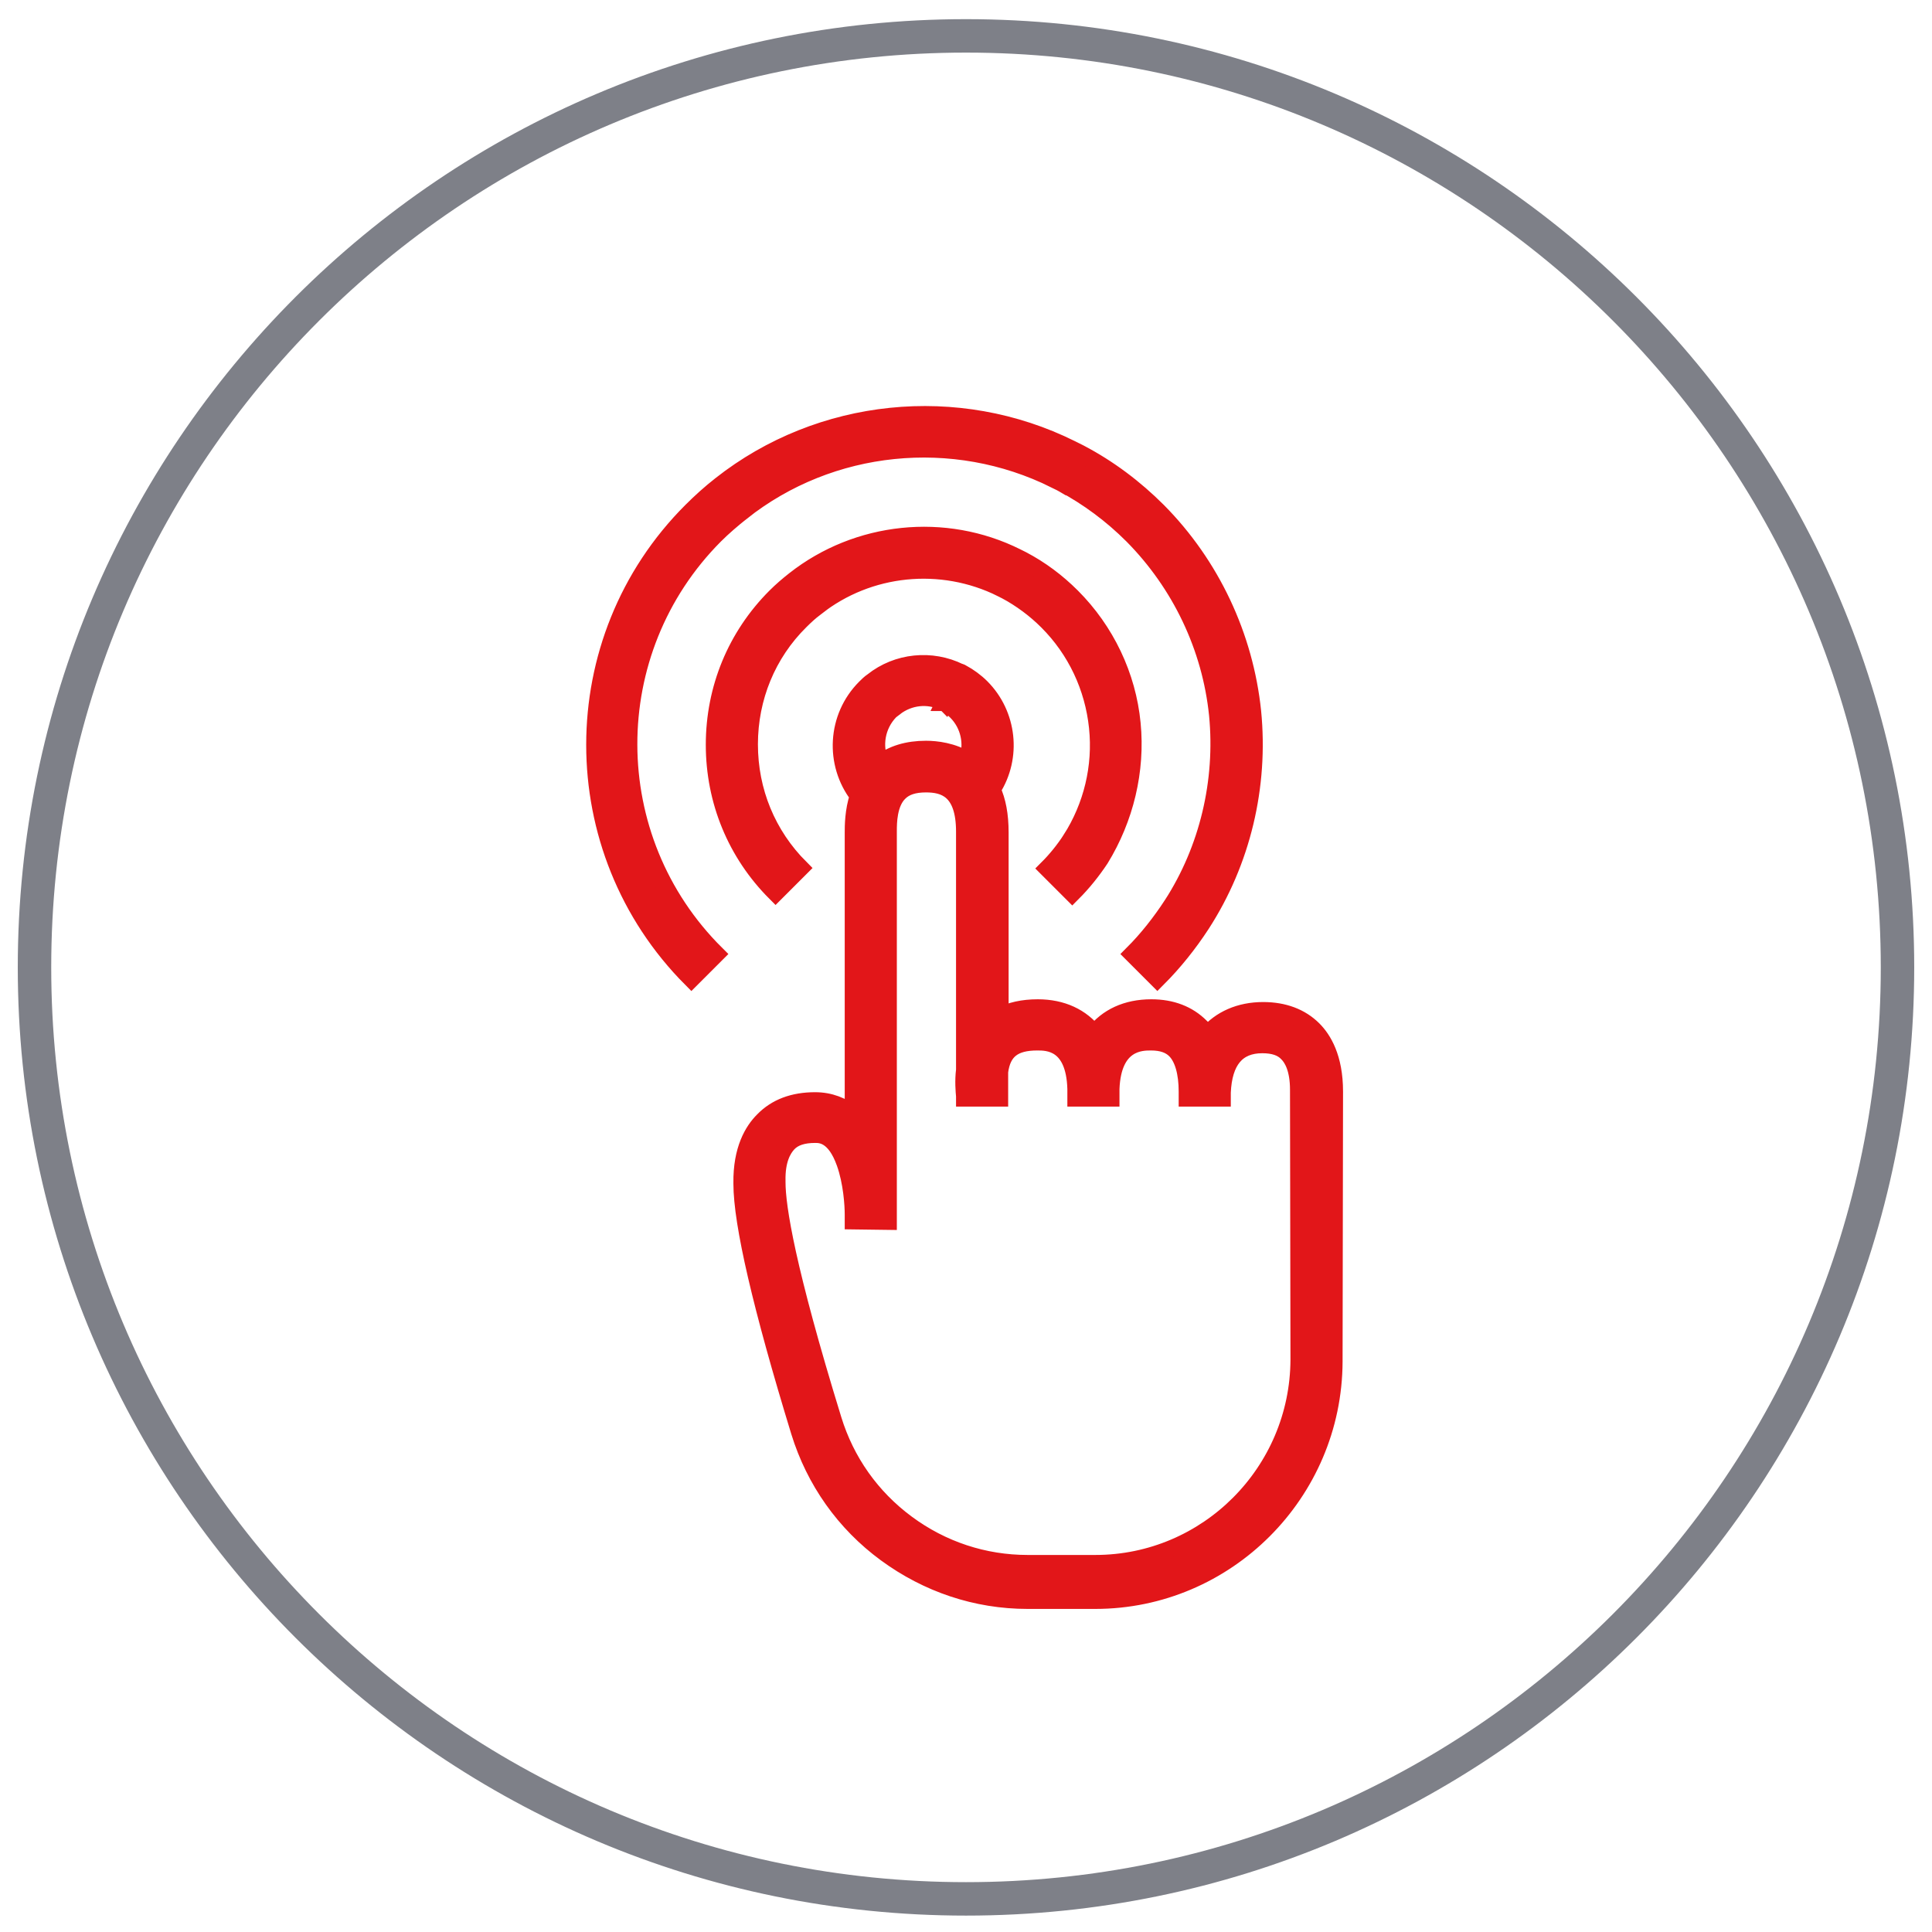
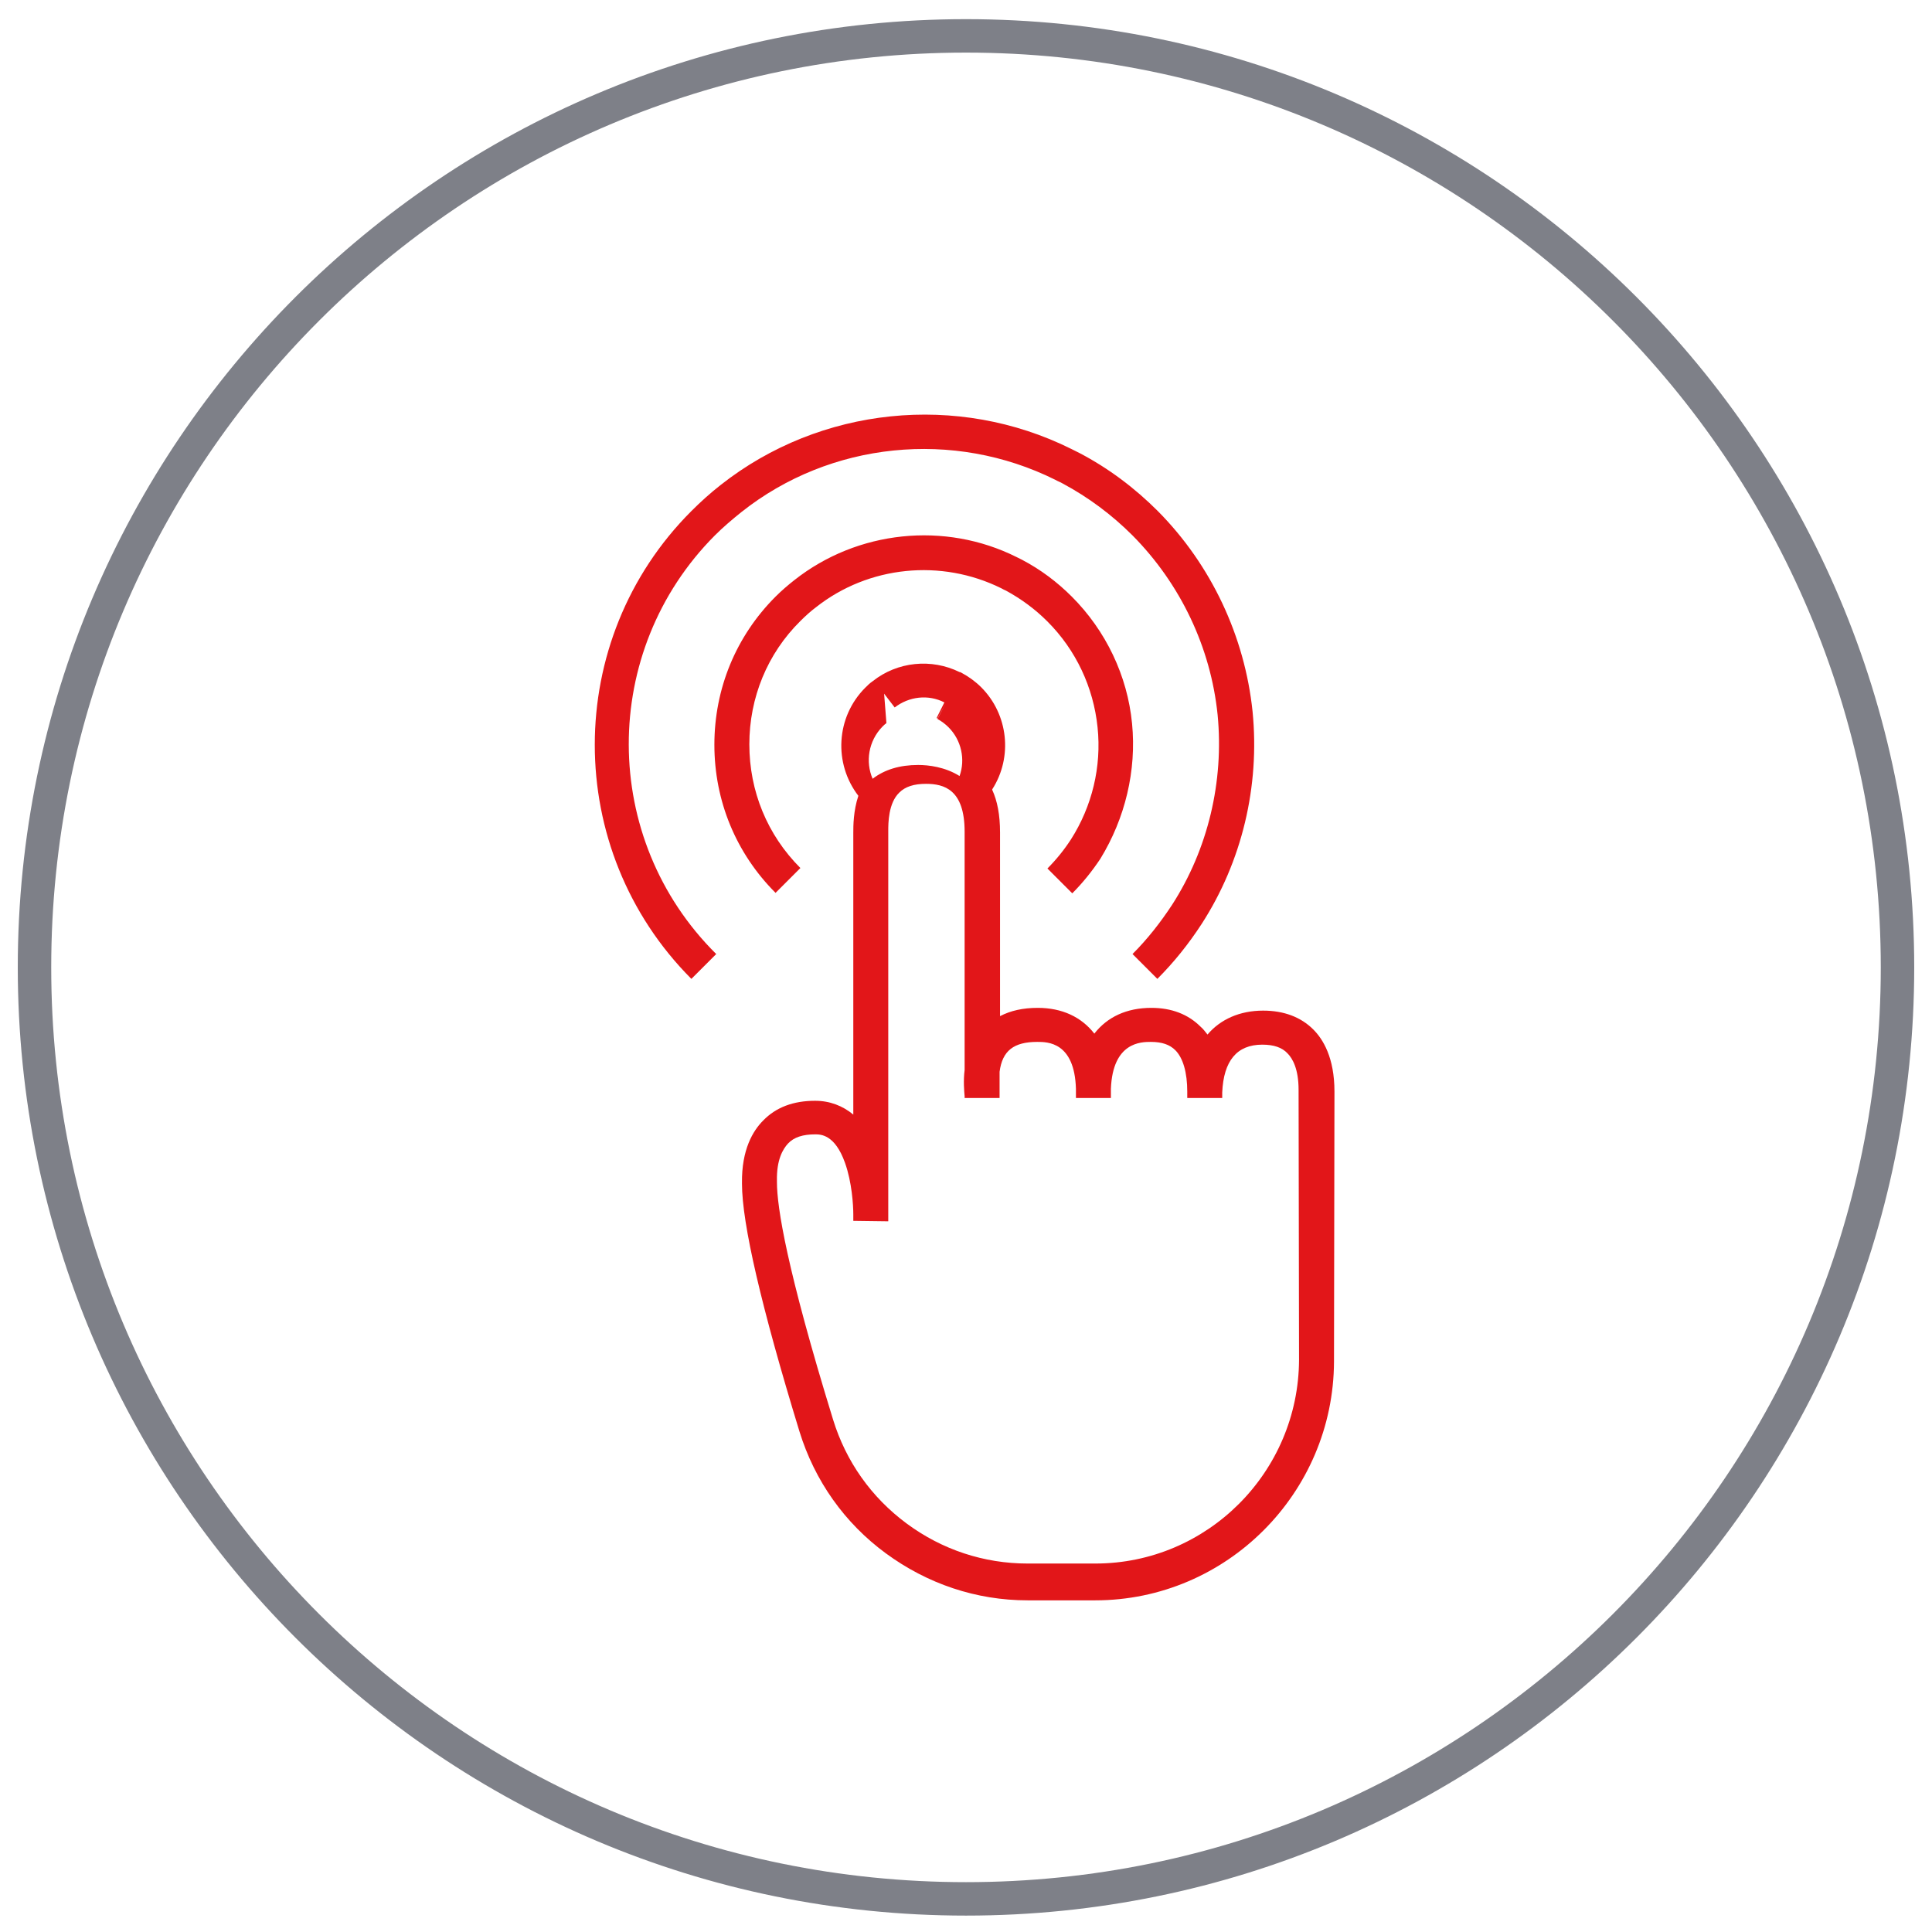
<svg xmlns="http://www.w3.org/2000/svg" version="1.1" id="Calque_1" x="0px" y="0px" viewBox="0 0 42 42" style="enable-background:new 0 0 42 42;" xml:space="preserve">
  <style type="text/css">
	.st0{clip-path:url(#SVGID_3_);}
	.st1{clip-path:url(#SVGID_4_);fill:none;stroke:#919297;stroke-width:2;stroke-miterlimit:10;}
	.st2{clip-path:url(#SVGID_4_);fill:#E21619;}
	.st3{clip-path:url(#SVGID_4_);fill:none;stroke:#E21619;stroke-width:0.742;stroke-miterlimit:10;}
	.st4{clip-path:url(#SVGID_4_);fill:#FFFFFF;}
	.st5{clip-path:url(#SVGID_4_);fill:none;stroke:#E21619;stroke-width:0.355;stroke-miterlimit:10;}
	.st6{fill:none;stroke:#7E8088;stroke-width:0.746;stroke-miterlimit:10;}
	.st7{fill:none;stroke:#E21619;stroke-width:0.285;stroke-miterlimit:10;}
	.st8{fill:#E21619;}
	.st9{fill:none;stroke:#7E8088;stroke-width:0.741;stroke-miterlimit:10;}
	.st10{fill:none;stroke:#E21619;stroke-width:1.185;stroke-miterlimit:10;}
	.st11{fill:none;stroke:#E21619;stroke-width:0.476;stroke-miterlimit:10;}
	.st12{fill:none;stroke:#7E8088;stroke-width:0.727;stroke-miterlimit:10;}
	.st13{fill:none;stroke:#E21619;stroke-width:0.373;stroke-miterlimit:10;}
	.st14{fill:none;stroke:#7E8088;stroke-width:0.749;stroke-miterlimit:10;}
	.st15{fill:none;stroke:#E21619;stroke-width:1.387;stroke-linecap:round;stroke-linejoin:round;stroke-miterlimit:10;}
	.st16{fill:none;stroke:#7E8088;stroke-width:0.744;stroke-miterlimit:10;}
	.st17{fill:none;stroke:#E21619;stroke-width:1.669;stroke-linecap:round;stroke-linejoin:round;stroke-miterlimit:10;}
	.st18{fill:none;stroke:#E21619;stroke-width:0.308;stroke-miterlimit:10;}
	.st19{fill:none;stroke:#E21619;stroke-width:0.215;stroke-miterlimit:10;}
	.st20{fill:none;stroke:#E21619;stroke-width:0.15;stroke-miterlimit:10;}
	.st21{fill:#E42313;}
	.st22{fill:none;stroke:#E42313;stroke-width:0.25;stroke-miterlimit:10;}
	.st23{fill:none;stroke:#E42313;stroke-width:0.232;stroke-miterlimit:10;}
	.st24{fill:none;}
	.st25{fill:#E21619;stroke:#E21619;stroke-width:0.5;stroke-linecap:round;stroke-linejoin:round;stroke-miterlimit:10;}
	.st26{fill:none;stroke:#E21619;stroke-width:0.373;stroke-miterlimit:10;}
	.st27{fill:none;stroke:#E21619;stroke-width:2.318;stroke-linecap:round;stroke-linejoin:round;stroke-miterlimit:10;}
	.st28{fill:none;stroke:#E21619;stroke-width:0.346;stroke-linecap:round;stroke-linejoin:round;stroke-miterlimit:10;}
	.st29{fill:none;stroke:#7F8189;stroke-width:0.751;stroke-miterlimit:10;}
	.st30{fill:none;stroke:#E2181B;stroke-width:1.143;stroke-linecap:round;stroke-linejoin:round;stroke-miterlimit:10;}
	.st31{fill:none;stroke:#E2181B;stroke-width:0.894;stroke-linecap:round;stroke-linejoin:round;stroke-miterlimit:10;}
	.st32{fill:none;stroke:#E21619;stroke-width:0.38;stroke-linecap:round;stroke-linejoin:round;stroke-miterlimit:10;}
	.st33{fill:none;stroke:#E21619;stroke-width:1.52;stroke-linecap:round;stroke-linejoin:round;stroke-miterlimit:10;}
	.st34{fill:none;stroke:#E21619;stroke-width:0.539;stroke-linecap:round;stroke-linejoin:round;stroke-miterlimit:10;}
	.st35{fill:none;stroke:#E21619;stroke-width:0.359;stroke-linecap:round;stroke-linejoin:round;stroke-miterlimit:10;}
	.st36{fill:none;stroke:#E21619;stroke-width:0.899;stroke-linecap:round;stroke-linejoin:round;stroke-miterlimit:10;}
</style>
  <g>
    <path class="st12" d="M41.25,21.03c0,11.18-9.07,20.25-20.25,20.25c-11.18,0-20.25-9.07-20.25-20.25C0.75,9.85,9.82,0.78,21,0.78   C32.18,0.78,41.25,9.85,41.25,21.03" />
    <g>
-       <path class="st8" d="M28.24,29.56c-0.01,2.44-1.99,4.43-4.43,4.43h-1.47c-0.95,0-1.86-0.3-2.63-0.87s-1.32-1.35-1.6-2.26    c-1.01-3.28-1.22-4.62-1.22-5.16v-0.03c-0.01-0.46,0.13-0.69,0.24-0.81c0.13-0.14,0.33-0.2,0.59-0.2c0.12,0,0.43,0,0.65,0.62    c0.15,0.42,0.18,0.92,0.18,1.12v0.14l0.76,0.01c0-0.01,0-0.06,0-0.16v-8.31v-0.02c0-0.16,0-0.6,0.24-0.83    c0.13-0.13,0.32-0.19,0.58-0.19c0.39,0,0.84,0.12,0.84,1.04v5.18c-0.03,0.24-0.01,0.46,0,0.57c0,0.02,0,0.04,0,0.04h0.76v-0.57    c0.06-0.46,0.31-0.65,0.82-0.65c0.22,0,0.81,0,0.84,1.02c0,0.08,0,0.14,0,0.17v0.03h0.76v-0.03c0-0.04,0-0.1,0-0.17    c0.04-1.02,0.66-1.02,0.87-1.02c0.24,0,0.41,0.06,0.53,0.18c0.17,0.17,0.26,0.49,0.26,0.9c0,0.06,0,0.1,0,0.13v0.01h0.76    c0-0.01,0-0.02,0-0.03c0-0.02,0-0.06,0-0.09c0.03-0.69,0.32-1.04,0.87-1.04c0.25,0,0.43,0.06,0.55,0.19    c0.11,0.11,0.24,0.34,0.24,0.79L28.24,29.56z M19.22,15.08l0.23,0.3c0.31-0.24,0.73-0.29,1.08-0.11l0.17-0.34l-0.17,0.34    c0.01,0,0.02,0.01,0.02,0.01l0.18-0.33l-0.18,0.34c0.09,0.05,0.17,0.11,0.24,0.18c0.28,0.28,0.37,0.7,0.24,1.06    c-0.32-0.2-0.68-0.24-0.9-0.24c-0.4,0-0.73,0.1-0.99,0.3c-0.16-0.37-0.09-0.82,0.21-1.13c0.03-0.03,0.06-0.06,0.09-0.08    L19.22,15.08z M28.55,22.38c-0.27-0.27-0.64-0.41-1.09-0.41c-0.51,0-0.93,0.19-1.21,0.52c-0.05-0.06-0.09-0.12-0.15-0.17    c-0.27-0.27-0.63-0.41-1.07-0.41c-0.54,0-0.96,0.2-1.24,0.56c-0.28-0.36-0.7-0.56-1.23-0.56c-0.32,0-0.59,0.06-0.82,0.18v-3.99    c0-0.39-0.06-0.69-0.17-0.93c0,0,0,0,0-0.01l-0.01,0h0l0.01,0c0.45-0.7,0.35-1.63-0.24-2.22c-0.12-0.12-0.27-0.23-0.42-0.31l0,0    l0,0v0c-0.02-0.01-0.03-0.02-0.05-0.02c-0.61-0.3-1.35-0.23-1.89,0.2c-0.06,0.04-0.11,0.09-0.16,0.14    c-0.64,0.64-0.69,1.65-0.15,2.35c-0.11,0.33-0.11,0.66-0.11,0.8v6.13c-0.23-0.19-0.51-0.3-0.83-0.3c-0.47,0-0.85,0.14-1.13,0.43    c-0.22,0.22-0.47,0.63-0.46,1.36v0.01c0,0.87,0.42,2.68,1.25,5.39c0.33,1.07,0.98,1.99,1.88,2.65c0.9,0.66,1.96,1.02,3.08,1.02    h1.47c2.85,0,5.18-2.33,5.19-5.19l0.01-5.87C29.01,22.99,28.76,22.59,28.55,22.38 M24.61,15.73c-0.1-1.04-0.57-2.02-1.31-2.76    c-0.32-0.32-0.68-0.59-1.08-0.8c-0.04-0.02-0.08-0.04-0.12-0.06h0c-1.56-0.78-3.46-0.58-4.83,0.5c-0.14,0.11-0.28,0.23-0.41,0.36    c-0.86,0.86-1.33,2-1.33,3.22c0,1.22,0.47,2.36,1.33,3.22l0.54-0.54c-0.72-0.72-1.11-1.67-1.11-2.69c0-1.01,0.39-1.97,1.11-2.68    c0.11-0.11,0.22-0.21,0.34-0.3l-0.23-0.29l0.23,0.29c1.14-0.9,2.72-1.06,4.03-0.41l0.17-0.34l-0.17,0.34    c0.03,0.02,0.06,0.03,0.1,0.05l0.18-0.33l-0.18,0.33c0.33,0.18,0.63,0.4,0.9,0.67c0.62,0.62,1,1.43,1.09,2.3    c0.09,0.86-0.12,1.72-0.58,2.44l0.32,0.21l-0.32-0.21c-0.15,0.23-0.32,0.44-0.51,0.63l0.54,0.54c0.23-0.23,0.43-0.48,0.61-0.75    C24.46,17.79,24.71,16.75,24.61,15.73 M15.54,11.64c0.18-0.18,0.38-0.35,0.58-0.51l-0.23-0.3l0.23,0.3    c1.93-1.53,4.61-1.8,6.82-0.7l0.17-0.34l-0.17,0.34c0.05,0.03,0.11,0.05,0.16,0.08l0.18-0.33l-0.18,0.33    c0.56,0.3,1.07,0.68,1.52,1.13c1.04,1.05,1.7,2.43,1.85,3.9c0.14,1.45-0.21,2.92-0.99,4.13l0.32,0.21l-0.32-0.21    c-0.25,0.38-0.53,0.74-0.86,1.07l0.54,0.54c0.36-0.36,0.68-0.76,0.96-1.19c0.88-1.36,1.27-3,1.11-4.62    c-0.17-1.64-0.9-3.19-2.06-4.36c-0.5-0.5-1.07-0.93-1.7-1.26c-0.06-0.03-0.12-0.06-0.18-0.09c0,0,0,0,0,0    c-2.47-1.23-5.46-0.92-7.62,0.78c-0.23,0.18-0.44,0.37-0.64,0.57c-2.8,2.8-2.8,7.36,0,10.17l0.54-0.54    C13.04,18.23,13.04,14.15,15.54,11.64" />
-       <path class="st13" d="M28.24,29.56c-0.01,2.44-1.99,4.43-4.43,4.43h-1.47c-0.95,0-1.86-0.3-2.63-0.87s-1.32-1.35-1.6-2.26    c-1.01-3.28-1.22-4.62-1.22-5.16v-0.03c-0.01-0.46,0.13-0.69,0.24-0.81c0.13-0.14,0.33-0.2,0.59-0.2c0.12,0,0.43,0,0.65,0.62    c0.15,0.42,0.18,0.92,0.18,1.12v0.14l0.76,0.01c0-0.01,0-0.06,0-0.16v-8.31v-0.02c0-0.16,0-0.6,0.24-0.83    c0.13-0.13,0.32-0.19,0.58-0.19c0.39,0,0.84,0.12,0.84,1.04v5.18c-0.03,0.24-0.01,0.46,0,0.57c0,0.02,0,0.04,0,0.04h0.76v-0.57    c0.06-0.46,0.31-0.65,0.82-0.65c0.22,0,0.81,0,0.84,1.02c0,0.08,0,0.14,0,0.17v0.03h0.76v-0.03c0-0.04,0-0.1,0-0.17    c0.04-1.02,0.66-1.02,0.87-1.02c0.24,0,0.41,0.06,0.53,0.18c0.17,0.17,0.26,0.49,0.26,0.9c0,0.06,0,0.1,0,0.13v0.01h0.76    c0-0.01,0-0.02,0-0.03c0-0.02,0-0.06,0-0.09c0.03-0.69,0.32-1.04,0.87-1.04c0.25,0,0.43,0.06,0.55,0.19    c0.11,0.11,0.24,0.34,0.24,0.79L28.24,29.56z M19.22,15.08l0.23,0.3c0.31-0.24,0.73-0.29,1.08-0.11l0.17-0.34l-0.17,0.34    c0.01,0,0.02,0.01,0.02,0.01l0.18-0.33l-0.18,0.34c0.09,0.05,0.17,0.11,0.24,0.18c0.28,0.28,0.37,0.7,0.24,1.06    c-0.32-0.2-0.68-0.24-0.9-0.24c-0.4,0-0.73,0.1-0.99,0.3c-0.16-0.37-0.09-0.82,0.21-1.13c0.03-0.03,0.06-0.06,0.09-0.08    L19.22,15.08z M28.55,22.38c-0.27-0.27-0.64-0.41-1.09-0.41c-0.51,0-0.93,0.19-1.21,0.52c-0.05-0.06-0.09-0.12-0.15-0.17    c-0.27-0.27-0.63-0.41-1.07-0.41c-0.54,0-0.96,0.2-1.24,0.56c-0.28-0.36-0.7-0.56-1.23-0.56c-0.32,0-0.59,0.06-0.82,0.18v-3.99    c0-0.39-0.06-0.69-0.17-0.93c0,0,0,0,0-0.01l-0.01,0h0l0.01,0c0.45-0.7,0.35-1.63-0.24-2.22c-0.12-0.12-0.27-0.23-0.42-0.31l0,0    l0,0v0c-0.02-0.01-0.03-0.02-0.05-0.02c-0.61-0.3-1.35-0.23-1.89,0.2c-0.06,0.04-0.11,0.09-0.16,0.14    c-0.64,0.64-0.69,1.65-0.15,2.35c-0.11,0.33-0.11,0.66-0.11,0.8v6.13c-0.23-0.19-0.51-0.3-0.83-0.3c-0.47,0-0.85,0.14-1.13,0.43    c-0.22,0.22-0.47,0.63-0.46,1.36v0.01c0,0.87,0.42,2.68,1.25,5.39c0.33,1.07,0.98,1.99,1.88,2.65c0.9,0.66,1.96,1.02,3.08,1.02    h1.47c2.85,0,5.18-2.33,5.19-5.19l0.01-5.87C29.01,22.99,28.76,22.59,28.55,22.38z M24.61,15.73c-0.1-1.04-0.57-2.02-1.31-2.76    c-0.32-0.32-0.68-0.59-1.08-0.8c-0.04-0.02-0.08-0.04-0.12-0.06h0c-1.56-0.78-3.46-0.58-4.83,0.5c-0.14,0.11-0.28,0.23-0.41,0.36    c-0.86,0.86-1.33,2-1.33,3.22c0,1.22,0.47,2.36,1.33,3.22l0.54-0.54c-0.72-0.72-1.11-1.67-1.11-2.69c0-1.01,0.39-1.97,1.11-2.68    c0.11-0.11,0.22-0.21,0.34-0.3l-0.23-0.29l0.23,0.29c1.14-0.9,2.72-1.06,4.03-0.41l0.17-0.34l-0.17,0.34    c0.03,0.02,0.06,0.03,0.1,0.05l0.18-0.33l-0.18,0.33c0.33,0.18,0.63,0.4,0.9,0.67c0.62,0.62,1,1.43,1.09,2.3    c0.09,0.86-0.12,1.72-0.58,2.44l0.32,0.21l-0.32-0.21c-0.15,0.23-0.32,0.44-0.51,0.63l0.54,0.54c0.23-0.23,0.43-0.48,0.61-0.75    C24.46,17.79,24.71,16.75,24.61,15.73z M15.54,11.64c0.18-0.18,0.38-0.35,0.58-0.51l-0.23-0.3l0.23,0.3    c1.93-1.53,4.61-1.8,6.82-0.7l0.17-0.34l-0.17,0.34c0.05,0.03,0.11,0.05,0.16,0.08l0.18-0.33l-0.18,0.33    c0.56,0.3,1.07,0.68,1.52,1.13c1.04,1.05,1.7,2.43,1.85,3.9c0.14,1.45-0.21,2.92-0.99,4.13l0.32,0.21l-0.32-0.21    c-0.25,0.38-0.53,0.74-0.86,1.07l0.54,0.54c0.36-0.36,0.68-0.76,0.96-1.19c0.88-1.36,1.27-3,1.11-4.62    c-0.17-1.64-0.9-3.19-2.06-4.36c-0.5-0.5-1.07-0.93-1.7-1.26c-0.06-0.03-0.12-0.06-0.18-0.09c0,0,0,0,0,0    c-2.47-1.23-5.46-0.92-7.62,0.78c-0.23,0.18-0.44,0.37-0.64,0.57c-2.8,2.8-2.8,7.36,0,10.17l0.54-0.54    C13.04,18.23,13.04,14.15,15.54,11.64z" />
+       <path class="st8" d="M28.24,29.56c-0.01,2.44-1.99,4.43-4.43,4.43h-1.47c-0.95,0-1.86-0.3-2.63-0.87s-1.32-1.35-1.6-2.26    c-1.01-3.28-1.22-4.62-1.22-5.16v-0.03c-0.01-0.46,0.13-0.69,0.24-0.81c0.13-0.14,0.33-0.2,0.59-0.2c0.12,0,0.43,0,0.65,0.62    c0.15,0.42,0.18,0.92,0.18,1.12v0.14l0.76,0.01c0-0.01,0-0.06,0-0.16v-8.31v-0.02c0-0.16,0-0.6,0.24-0.83    c0.13-0.13,0.32-0.19,0.58-0.19c0.39,0,0.84,0.12,0.84,1.04v5.18c-0.03,0.24-0.01,0.46,0,0.57c0,0.02,0,0.04,0,0.04h0.76v-0.57    c0.06-0.46,0.31-0.65,0.82-0.65c0.22,0,0.81,0,0.84,1.02c0,0.08,0,0.14,0,0.17v0.03h0.76v-0.03c0-0.04,0-0.1,0-0.17    c0.04-1.02,0.66-1.02,0.87-1.02c0.24,0,0.41,0.06,0.53,0.18c0.17,0.17,0.26,0.49,0.26,0.9c0,0.06,0,0.1,0,0.13v0.01h0.76    c0-0.01,0-0.02,0-0.03c0-0.02,0-0.06,0-0.09c0.03-0.69,0.32-1.04,0.87-1.04c0.25,0,0.43,0.06,0.55,0.19    c0.11,0.11,0.24,0.34,0.24,0.79L28.24,29.56z M19.22,15.08l0.23,0.3c0.31-0.24,0.73-0.29,1.08-0.11l-0.17,0.34    c0.01,0,0.02,0.01,0.02,0.01l0.18-0.33l-0.18,0.34c0.09,0.05,0.17,0.11,0.24,0.18c0.28,0.28,0.37,0.7,0.24,1.06    c-0.32-0.2-0.68-0.24-0.9-0.24c-0.4,0-0.73,0.1-0.99,0.3c-0.16-0.37-0.09-0.82,0.21-1.13c0.03-0.03,0.06-0.06,0.09-0.08    L19.22,15.08z M28.55,22.38c-0.27-0.27-0.64-0.41-1.09-0.41c-0.51,0-0.93,0.19-1.21,0.52c-0.05-0.06-0.09-0.12-0.15-0.17    c-0.27-0.27-0.63-0.41-1.07-0.41c-0.54,0-0.96,0.2-1.24,0.56c-0.28-0.36-0.7-0.56-1.23-0.56c-0.32,0-0.59,0.06-0.82,0.18v-3.99    c0-0.39-0.06-0.69-0.17-0.93c0,0,0,0,0-0.01l-0.01,0h0l0.01,0c0.45-0.7,0.35-1.63-0.24-2.22c-0.12-0.12-0.27-0.23-0.42-0.31l0,0    l0,0v0c-0.02-0.01-0.03-0.02-0.05-0.02c-0.61-0.3-1.35-0.23-1.89,0.2c-0.06,0.04-0.11,0.09-0.16,0.14    c-0.64,0.64-0.69,1.65-0.15,2.35c-0.11,0.33-0.11,0.66-0.11,0.8v6.13c-0.23-0.19-0.51-0.3-0.83-0.3c-0.47,0-0.85,0.14-1.13,0.43    c-0.22,0.22-0.47,0.63-0.46,1.36v0.01c0,0.87,0.42,2.68,1.25,5.39c0.33,1.07,0.98,1.99,1.88,2.65c0.9,0.66,1.96,1.02,3.08,1.02    h1.47c2.85,0,5.18-2.33,5.19-5.19l0.01-5.87C29.01,22.99,28.76,22.59,28.55,22.38 M24.61,15.73c-0.1-1.04-0.57-2.02-1.31-2.76    c-0.32-0.32-0.68-0.59-1.08-0.8c-0.04-0.02-0.08-0.04-0.12-0.06h0c-1.56-0.78-3.46-0.58-4.83,0.5c-0.14,0.11-0.28,0.23-0.41,0.36    c-0.86,0.86-1.33,2-1.33,3.22c0,1.22,0.47,2.36,1.33,3.22l0.54-0.54c-0.72-0.72-1.11-1.67-1.11-2.69c0-1.01,0.39-1.97,1.11-2.68    c0.11-0.11,0.22-0.21,0.34-0.3l-0.23-0.29l0.23,0.29c1.14-0.9,2.72-1.06,4.03-0.41l0.17-0.34l-0.17,0.34    c0.03,0.02,0.06,0.03,0.1,0.05l0.18-0.33l-0.18,0.33c0.33,0.18,0.63,0.4,0.9,0.67c0.62,0.62,1,1.43,1.09,2.3    c0.09,0.86-0.12,1.72-0.58,2.44l0.32,0.21l-0.32-0.21c-0.15,0.23-0.32,0.44-0.51,0.63l0.54,0.54c0.23-0.23,0.43-0.48,0.61-0.75    C24.46,17.79,24.71,16.75,24.61,15.73 M15.54,11.64c0.18-0.18,0.38-0.35,0.58-0.51l-0.23-0.3l0.23,0.3    c1.93-1.53,4.61-1.8,6.82-0.7l0.17-0.34l-0.17,0.34c0.05,0.03,0.11,0.05,0.16,0.08l0.18-0.33l-0.18,0.33    c0.56,0.3,1.07,0.68,1.52,1.13c1.04,1.05,1.7,2.43,1.85,3.9c0.14,1.45-0.21,2.92-0.99,4.13l0.32,0.21l-0.32-0.21    c-0.25,0.38-0.53,0.74-0.86,1.07l0.54,0.54c0.36-0.36,0.68-0.76,0.96-1.19c0.88-1.36,1.27-3,1.11-4.62    c-0.17-1.64-0.9-3.19-2.06-4.36c-0.5-0.5-1.07-0.93-1.7-1.26c-0.06-0.03-0.12-0.06-0.18-0.09c0,0,0,0,0,0    c-2.47-1.23-5.46-0.92-7.62,0.78c-0.23,0.18-0.44,0.37-0.64,0.57c-2.8,2.8-2.8,7.36,0,10.17l0.54-0.54    C13.04,18.23,13.04,14.15,15.54,11.64" />
    </g>
  </g>
</svg>